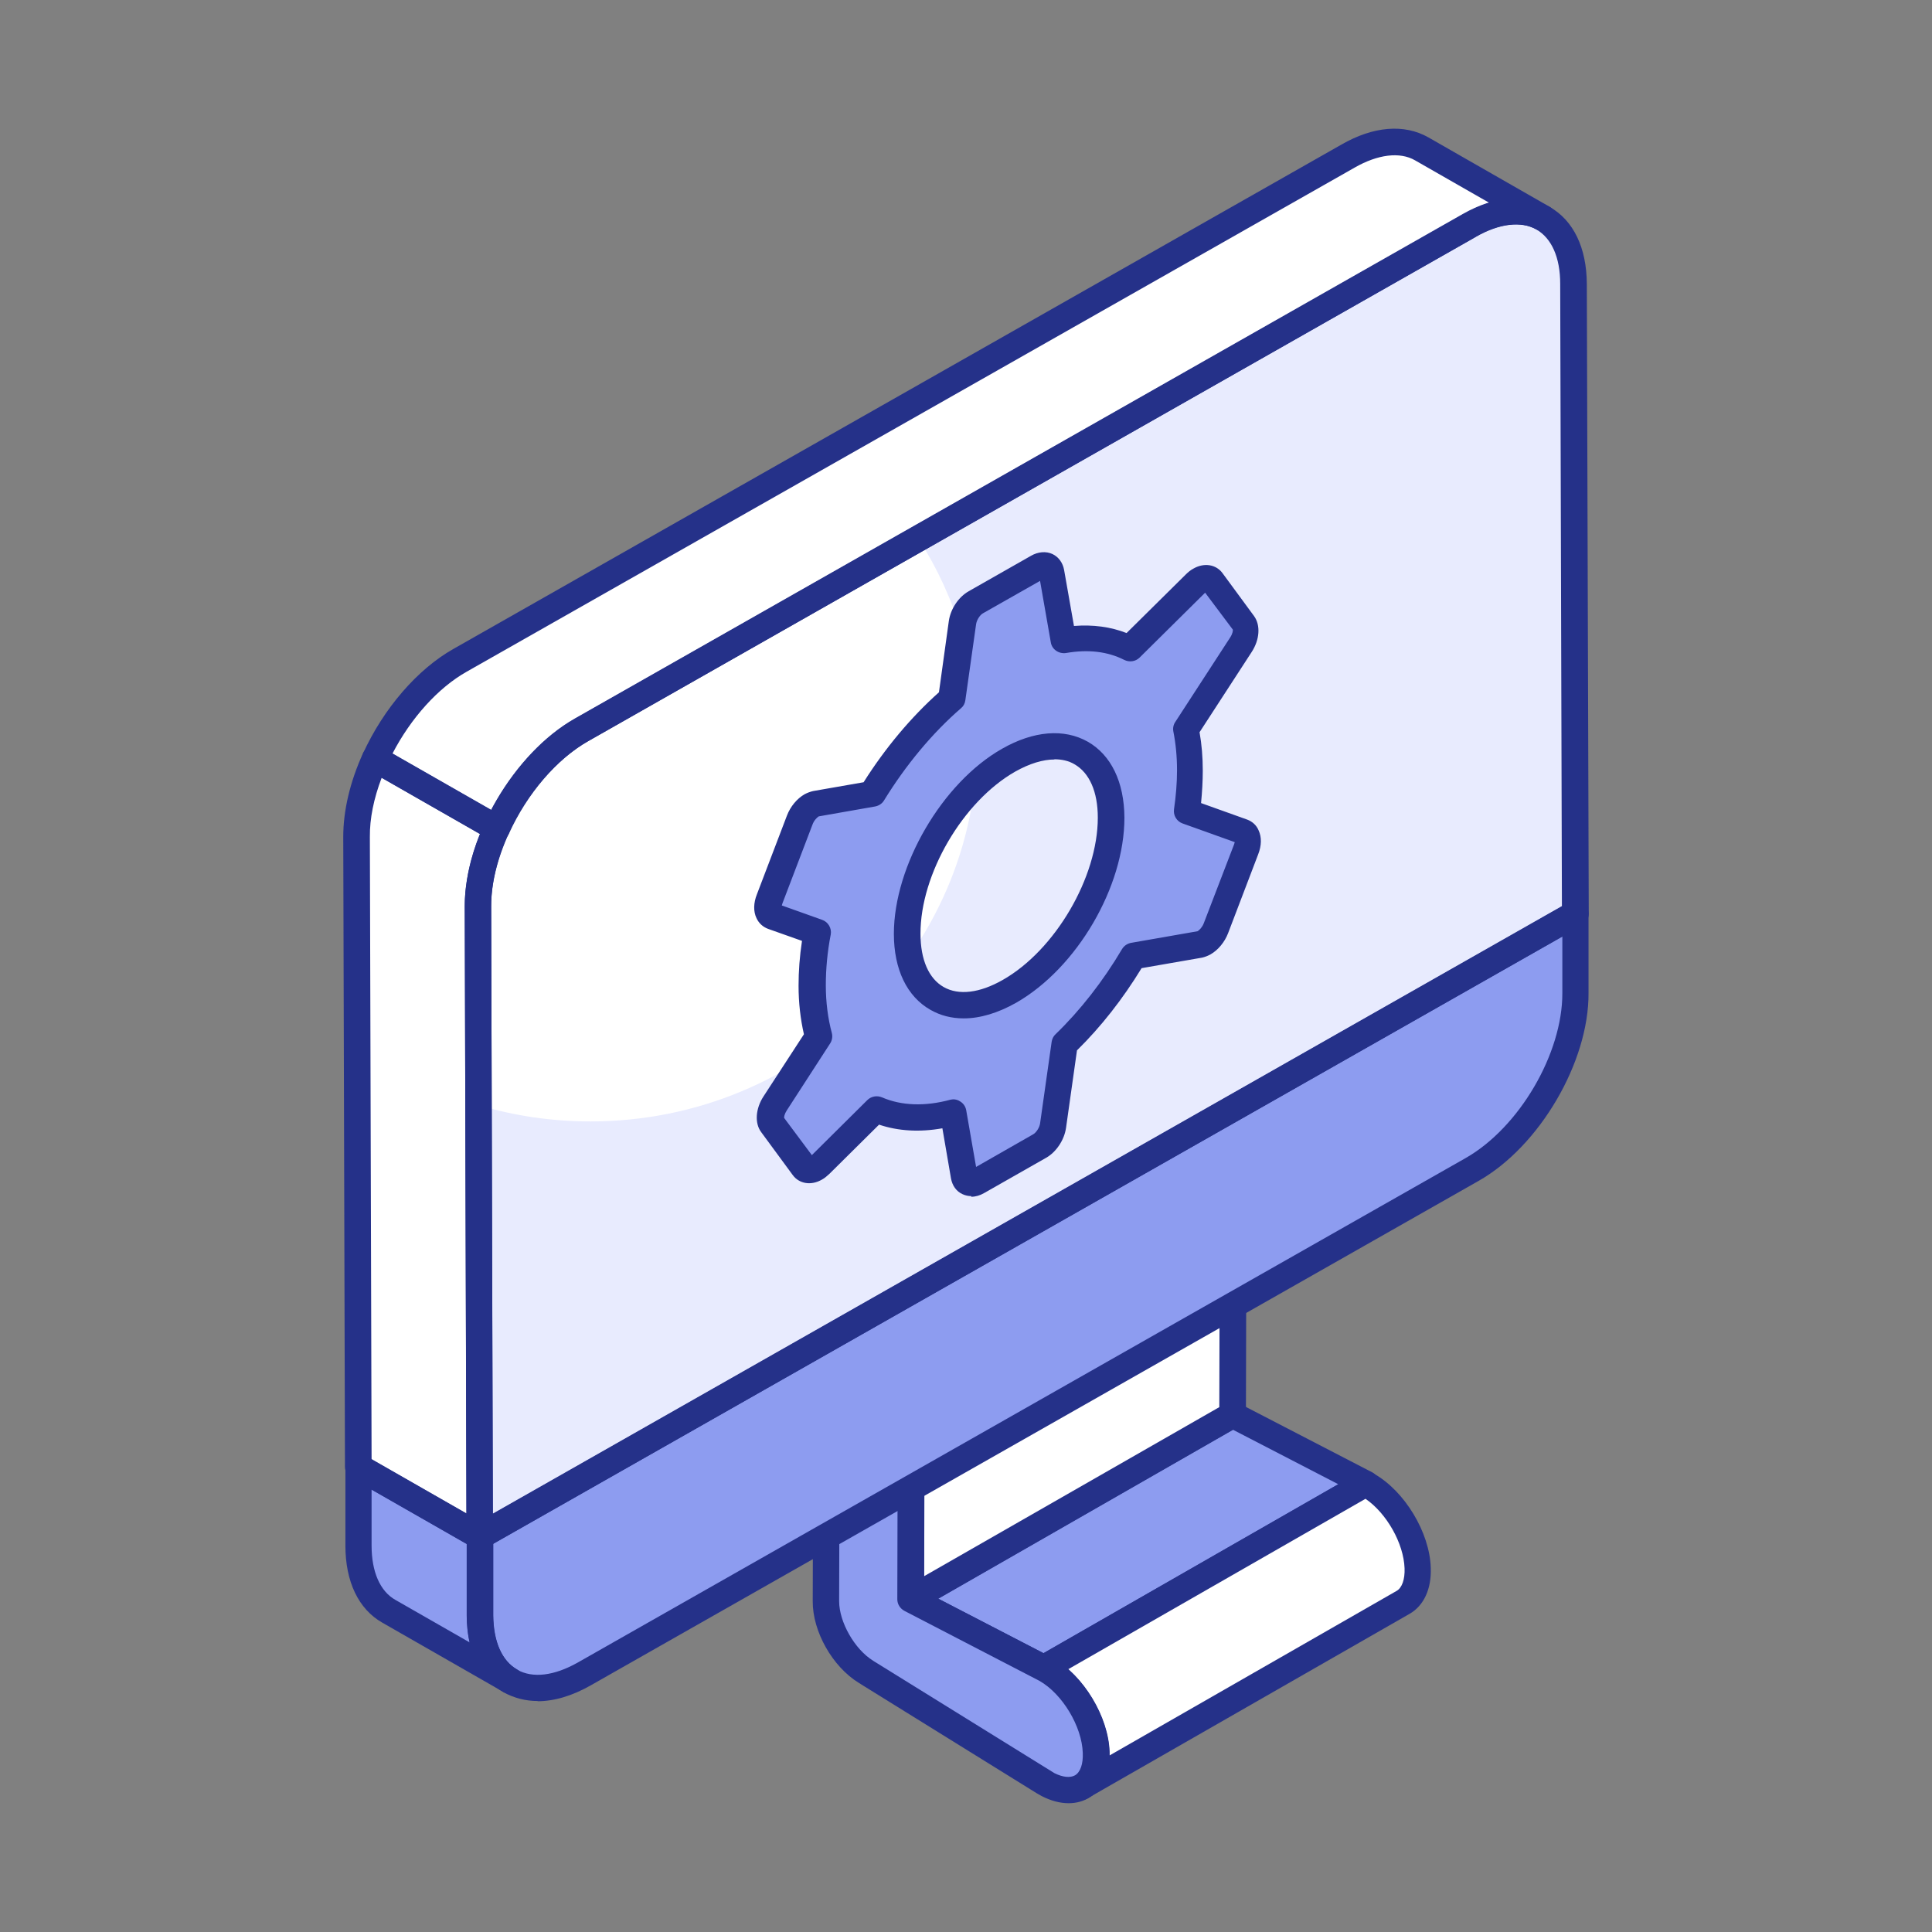
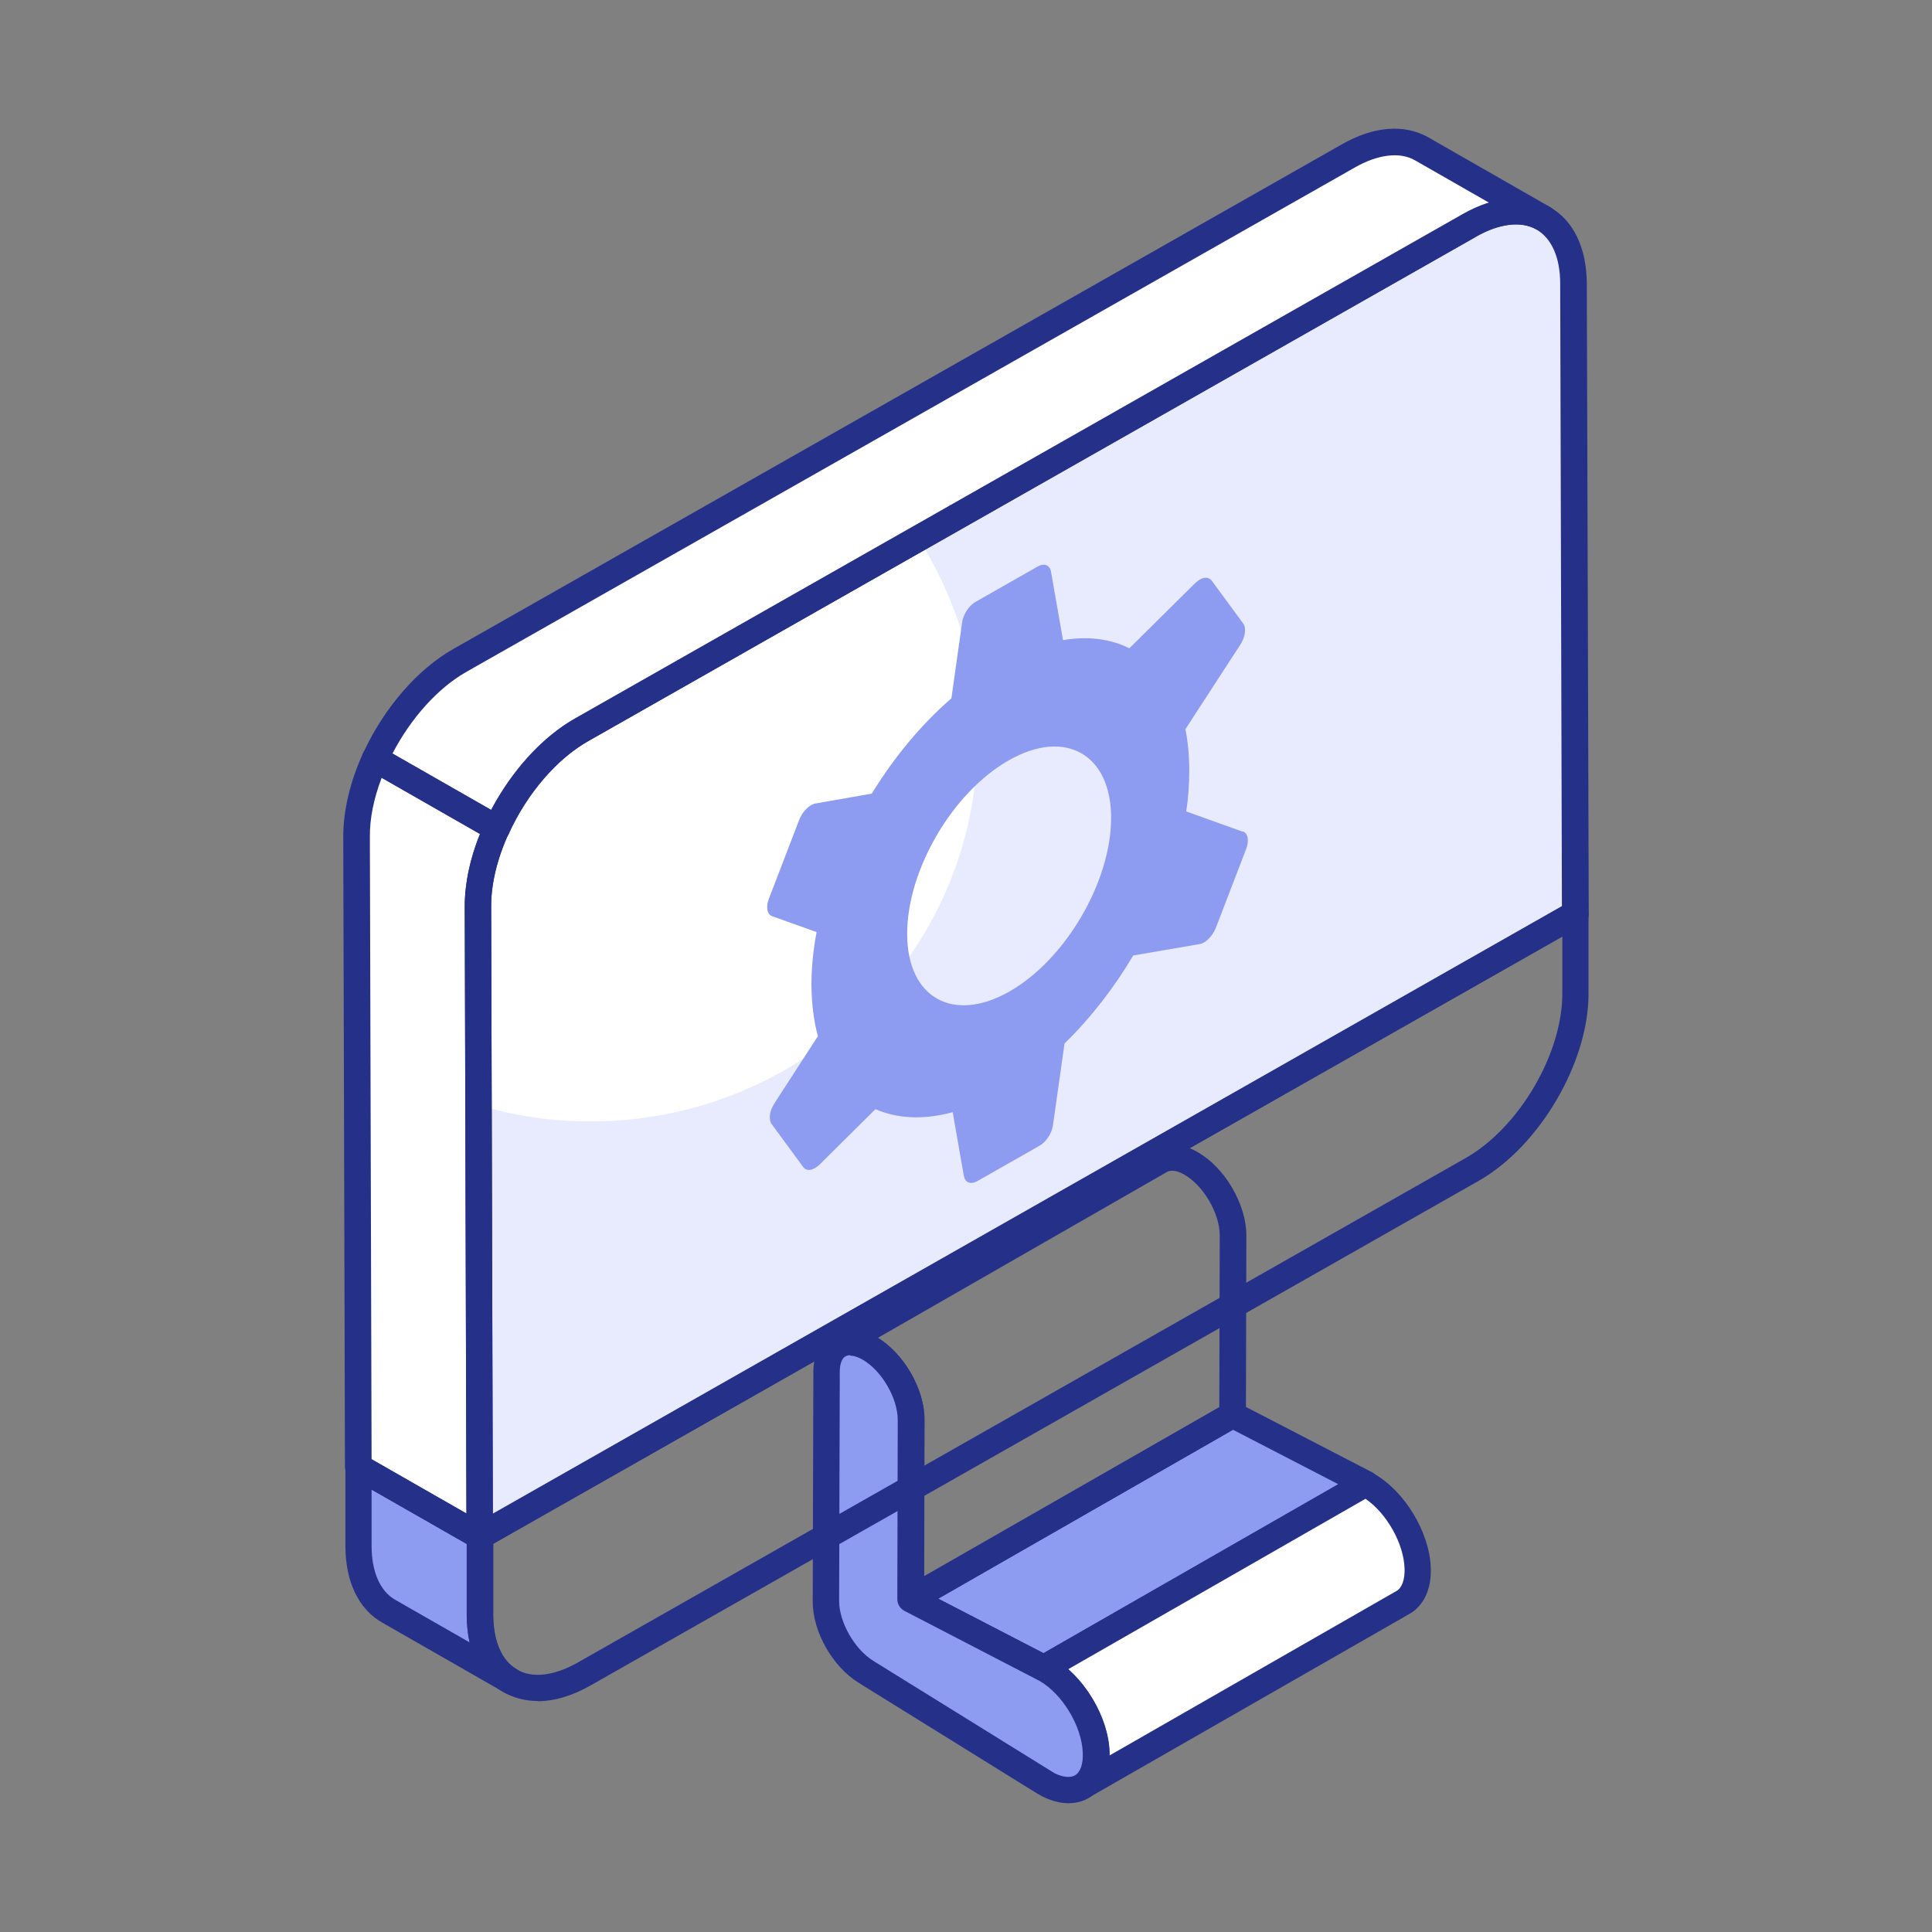
<svg xmlns="http://www.w3.org/2000/svg" id="b" data-name="Calque 2" viewBox="0 0 90 90">
  <rect x="0" y="0" width="90" height="90" fill="#808080" stroke="none" />
  <defs>
    <clipPath id="d">
      <rect x="15.99" y="6" width="58.02" height="78" style="fill: none;" />
    </clipPath>
  </defs>
  <g id="c" data-name="Calque 1">
    <g>
      <g style="clip-path: url(#d);">
        <g>
          <path d="M42.42,74.5l14.99-8.59,6.2,3.21-14.99,8.59-6.2-3.21Z" style="fill: #8d9cf0;" />
          <path d="M48.63,78.32c-.1,0-.2-.02-.29-.07l-6.2-3.21c-.2-.1-.33-.31-.33-.53,0-.22.11-.43.31-.54l14.99-8.59c.18-.1.41-.11.6-.01l6.2,3.21c.2.1.33.3.33.53,0,.22-.11.43-.31.54l-14.99,8.59c-.1.05-.2.08-.31.08h0ZM43.7,74.47l4.91,2.54,13.73-7.87-4.91-2.54-13.73,7.87h0Z" style="fill: #253189;" />
-           <path d="M57.44,57.56l-.02,8.35-14.99,8.59.02-8.35c.01-1.24-.87-2.74-1.96-3.36-.54-.3-1.04-.34-1.4-.13l14.98-8.6c.37-.2.86-.18,1.41.14,1.09.62,1.96,2.12,1.96,3.36Z" style="fill: #fff;" />
          <path d="M42.42,75.11c-.11,0-.21-.03-.31-.08-.19-.11-.31-.31-.31-.53l.02-8.35c0-1.02-.75-2.31-1.65-2.83-.31-.17-.6-.22-.76-.14h-.01c-.29.18-.67.08-.84-.21-.17-.29-.08-.66.21-.83,0,0,.02-.01.03-.02l14.96-8.59c.59-.32,1.33-.27,2.03.14,1.27.72,2.27,2.43,2.27,3.88l-.02,8.36c0,.22-.12.42-.31.53l-14.99,8.59c-.1.06-.2.08-.31.08ZM40.9,62.32c1.24.77,2.17,2.42,2.16,3.82l-.02,7.29,13.76-7.88.02-8c0-1.03-.76-2.32-1.65-2.83-.32-.19-.61-.23-.8-.13l-13.47,7.73h0Z" style="fill: #253189;" />
          <path d="M65.37,74.64l-14.99,8.59c.45-.26.71-.82.68-1.6-.05-1.45-1.08-3.16-2.33-3.86-.04-.02-.07-.04-.11-.06l14.99-8.59s.07.04.11.06c1.24.71,2.28,2.41,2.33,3.86.03.79-.23,1.35-.68,1.6Z" style="fill: #fff;" />
          <path d="M50.38,83.84c-.21,0-.42-.11-.53-.3-.17-.29-.07-.66.22-.83.25-.15.39-.54.37-1.05-.04-1.24-.95-2.75-2.02-3.36-.2-.1-.37-.33-.38-.55,0-.22.07-.45.26-.56l14.99-8.59c.19-.11.41-.11.6-.01l.13.07c1.42.81,2.58,2.73,2.63,4.37.04.98-.32,1.77-.99,2.15l-14.99,8.59c-.1.06-.2.08-.31.08h0ZM49.76,77.76c1.08.96,1.87,2.5,1.92,3.85,0,.06,0,.12,0,.17l13.38-7.67c.25-.14.39-.54.37-1.05-.04-1.17-.84-2.57-1.82-3.24l-13.85,7.94h0Z" style="fill: #253189;" />
          <path d="M40.49,62.79c1.09.62,1.97,2.12,1.96,3.35l-.02,8.35,6.2,3.21s.07.04.11.06c1.24.71,2.28,2.41,2.33,3.86.06,1.5-.94,2.17-2.24,1.5l-.21-.12-8.17-5.07-.09-.06c-1.06-.65-1.87-2.11-1.87-3.29l.03-10.69c0-1.23.89-1.73,1.98-1.11h0Z" style="fill: #8d9cf0;" />
          <path d="M49.77,84c-.39,0-.81-.11-1.24-.33l-.23-.13-8.19-5.08s-.1-.07-.11-.07c-1.22-.75-2.15-2.39-2.14-3.8l.03-10.69c0-.81.33-1.45.89-1.77.57-.32,1.3-.27,2.02.14,1.28.73,2.28,2.43,2.27,3.88l-.02,7.98,6,3.11c1.43.81,2.59,2.73,2.64,4.37.03.95-.31,1.73-.93,2.12-.29.18-.62.27-.97.27h0ZM39.6,63.13c-.08,0-.15.02-.21.05-.17.09-.27.36-.27.72l-.03,10.69c0,.97.72,2.24,1.58,2.77,0,0,.1.07.11.07l8.34,5.17c.38.19.73.23.96.1.25-.15.38-.53.36-1.04-.04-1.24-.95-2.75-2.02-3.36l-6.29-3.26c-.2-.11-.33-.31-.33-.54l.02-8.35c0-1.02-.75-2.31-1.65-2.82-.21-.12-.41-.18-.57-.18h0Z" style="fill: #253189;" />
          <path d="M24.09,78.17l-5.66-3.24c-.88-.5-1.41-1.55-1.41-3.06l-.02-3.67,5.66,3.24v3.68c.01,1.5.55,2.55,1.42,3.05h0Z" style="fill: #8d9cf0;" />
-           <path d="M73.38,42.57v3.68c.02,3.02-2.14,6.7-4.81,8.22l-41.36,23.5c-2.67,1.52-4.85.3-4.85-2.72v-3.68s51.02-29,51.02-29Z" style="fill: #8d9cf0;" />
          <path d="M68.45,10.5c2.67-1.52,4.84-.3,4.85,2.72l.08,29.35-51.03,29-.08-29.35c0-3.02,2.15-6.7,4.82-8.22l41.36-23.5Z" style="fill: #fff;" />
          <path d="M73.38,42.58l-51.03,28.99-.06-20.09c1.66.5,3.4.76,5.22.76,9.95,0,18.02-7.94,18.02-17.73,0-3.47-1-6.69-2.74-9.41l25.65-14.58c2.66-1.52,4.84-.3,4.85,2.72l.08,29.35h0Z" style="fill: #e8ebfe;" />
          <path d="M16.61,38.99l.08,29.35,5.66,3.24-.08-29.35c0-1.17.32-2.43.87-3.64l-5.67-3.24c-.55,1.2-.88,2.47-.87,3.64Z" style="fill: #fff;" />
          <path d="M66.22,6.93c-.88-.5-2.1-.43-3.44.34L21.43,30.76c-1.64.93-3.08,2.68-3.95,4.59l5.67,3.24c.87-1.91,2.31-3.65,3.95-4.59l41.35-23.49c1.34-.77,2.56-.84,3.44-.34l-5.66-3.24h0Z" style="fill: #fff;" />
          <path d="M23.78,78.91c-.1,0-.21-.03-.31-.08l-5.66-3.24c-1.11-.63-1.72-1.91-1.72-3.59v-3.67c-.01-.22.1-.42.3-.53.19-.11.43-.11.62,0l5.66,3.24c.19.11.31.31.31.53v3.68c.01,1.22.4,2.12,1.11,2.52.29.17.39.54.22.83-.12.2-.32.3-.53.3ZM17.31,69.39v2.61c0,1.23.4,2.13,1.11,2.53l3.46,1.98c-.09-.39-.13-.81-.13-1.26v-3.33s-4.44-2.53-4.44-2.53Z" style="fill: #253189;" />
          <path d="M25.05,79.24c-.57,0-1.1-.14-1.58-.4-1.11-.63-1.72-1.9-1.73-3.58v-3.68c0-.22.11-.42.3-.53l51.03-29c.19-.11.43-.11.62,0,.19.11.31.31.31.53v3.68c.02,3.21-2.28,7.14-5.12,8.75l-41.36,23.5c-.86.49-1.7.74-2.48.74h0ZM22.97,71.92v3.33c.01,1.23.41,2.12,1.12,2.53.72.41,1.72.29,2.82-.33l41.36-23.5c2.5-1.42,4.52-4.87,4.51-7.69v-2.63s-49.81,28.29-49.81,28.29Z" style="fill: #253189;" />
          <path d="M22.35,72.18c-.11,0-.21-.03-.31-.08-.19-.11-.31-.31-.31-.53l-.08-29.35c-.01-3.21,2.29-7.14,5.13-8.75l41.36-23.5c1.5-.85,2.93-.97,4.05-.33,1.11.63,1.72,1.9,1.73,3.58l.09,29.35c0,.22-.12.42-.31.53l-51.03,28.99c-.1.06-.2.08-.31.08ZM68.75,11.03l-41.36,23.5c-2.5,1.42-4.52,4.87-4.51,7.69l.08,28.29,49.8-28.3-.08-28.99c0-1.23-.4-2.12-1.11-2.53-.72-.41-1.72-.29-2.82.33h0Z" style="fill: #253189;" />
          <path d="M22.35,72.18c-.11,0-.21-.03-.31-.08l-5.66-3.24c-.19-.11-.31-.31-.31-.53l-.08-29.35c0-1.21.31-2.55.92-3.89.07-.16.21-.28.37-.33.17-.05.35-.03.5.05l5.67,3.24c.27.16.38.49.25.78-.54,1.18-.82,2.35-.82,3.38l.08,29.35c0,.22-.12.42-.31.53-.1.06-.2.08-.31.08h0ZM17.3,67.98l4.43,2.53-.08-28.28c0-1.06.24-2.22.71-3.38l-4.58-2.62c-.37.97-.56,1.91-.55,2.76l.08,29Z" style="fill: #253189;" />
          <path d="M23.14,39.2c-.11,0-.21-.03-.31-.08l-5.67-3.24c-.27-.16-.38-.49-.25-.78.96-2.1,2.53-3.92,4.21-4.87L62.48,6.74c1.49-.86,2.93-.98,4.06-.34l5.66,3.24h0c.29.17.4.54.22.83-.17.29-.55.39-.84.22-.71-.4-1.74-.28-2.82.34l-41.35,23.49c-1.46.83-2.85,2.44-3.7,4.31-.07.16-.21.28-.37.33-.06.02-.13.03-.19.03h0ZM18.28,35.11l4.6,2.63c.97-1.83,2.39-3.4,3.91-4.26l41.36-23.49c.42-.24.83-.42,1.23-.54l-3.46-1.98c-.71-.41-1.74-.28-2.82.34L21.74,31.29c-1.33.75-2.6,2.16-3.46,3.82Z" style="fill: #253189;" />
          <path d="M57.9,38.73c.24.09.3.43.15.82l-1.41,3.67c-.12.3-.33.55-.55.68-.07.04-.14.07-.21.08l-3.09.53c-.9,1.52-1.99,2.92-3.2,4.1l-.54,3.81c-.05.37-.31.77-.62.95l-2.9,1.65c-.31.17-.57.08-.63-.24l-.52-2.97c-1.36.37-2.58.3-3.6-.14l-2.59,2.57c-.07.07-.15.13-.22.17-.22.13-.43.12-.55-.04l-1.47-2c-.16-.21-.1-.63.13-.98l2.02-3.12c-.19-.7-.29-1.5-.3-2.37,0-.81.08-1.64.24-2.48l-2.07-.74c-.24-.09-.3-.43-.15-.82l1.41-3.67c.12-.3.33-.55.55-.68.07-.04.14-.07.21-.08l2.62-.46c1.03-1.68,2.3-3.22,3.71-4.44l.5-3.54c.05-.37.32-.78.62-.95l2.9-1.65c.3-.17.57-.07.62.24l.56,3.19c1.16-.2,2.21-.06,3.09.38l3.06-3.03c.07-.07.15-.13.22-.17.22-.13.43-.11.55.04l1.47,2c.16.21.1.63-.13.99l-2.56,3.94c.12.58.18,1.23.18,1.92,0,.63-.04,1.26-.14,1.91l2.62.94h0ZM47.02,46.19c2.62-1.49,4.74-5.12,4.74-8.09,0-2.97-2.14-4.18-4.77-2.68-2.62,1.49-4.74,5.12-4.73,8.09,0,2.97,2.14,4.17,4.76,2.68" style="fill: #8d9cf0;" />
-           <path d="M45.25,55.72c-.14,0-.28-.03-.41-.09-.29-.13-.48-.4-.54-.74l-.4-2.33c-1.06.19-2.06.13-2.95-.17l-2.31,2.29c-.11.1-.22.2-.35.27-.5.29-1.06.2-1.36-.21l-1.47-2c-.31-.41-.27-1.09.11-1.67l1.88-2.89c-.16-.7-.25-1.46-.25-2.26,0-.67.05-1.37.16-2.09l-1.58-.56c-.24-.09-.43-.26-.54-.5-.15-.31-.14-.71.02-1.11l1.4-3.67c.16-.42.47-.79.82-.99.13-.07.27-.12.4-.15l2.35-.41c1.01-1.6,2.22-3.04,3.51-4.19l.46-3.32c.08-.56.45-1.12.93-1.39l2.9-1.65c.33-.19.7-.22,1-.08.29.14.48.41.54.74l.46,2.61c.89-.07,1.71.04,2.45.33l2.76-2.73c.11-.11.22-.2.35-.27.5-.29,1.06-.2,1.36.21l1.47,2c.31.43.26,1.1-.11,1.67l-2.43,3.74c.1.56.15,1.16.15,1.79,0,.49-.03,1-.08,1.51l2.15.77h0c.24.09.43.26.53.5.15.32.14.71-.02,1.12l-1.4,3.67c-.16.42-.47.79-.82.99-.13.07-.26.12-.39.15l-2.82.49c-.88,1.44-1.89,2.73-3.01,3.83l-.51,3.61c-.08.56-.45,1.12-.92,1.39l-2.9,1.65c-.19.11-.4.17-.6.17h0ZM44.4,51.21c.11,0,.23.03.33.1.15.09.25.24.28.41l.46,2.64,2.66-1.52c.13-.07.29-.3.32-.5l.54-3.81c.02-.13.08-.26.18-.35,1.15-1.11,2.22-2.48,3.1-3.97.09-.15.25-.26.43-.29l3.09-.54c.09-.06.22-.19.29-.38l1.41-3.67s.02-.07.03-.1l-2.43-.87c-.28-.1-.44-.38-.4-.66.09-.62.14-1.23.14-1.82,0-.64-.06-1.25-.17-1.8-.03-.16,0-.32.09-.45l2.56-3.94c.11-.17.13-.32.12-.36l-1.29-1.72-3.05,3.02c-.19.19-.48.23-.72.11-.77-.39-1.68-.5-2.71-.32-.34.05-.66-.17-.71-.5l-.5-2.86-2.66,1.51c-.13.07-.29.3-.32.51l-.5,3.54c-.02.15-.09.28-.2.37-1.33,1.15-2.57,2.64-3.59,4.3-.09.15-.25.25-.42.28l-2.62.46c-.09.06-.22.19-.29.38l-1.4,3.67s-.02.07-.03.1l1.88.67c.28.1.45.39.4.68-.16.82-.23,1.62-.23,2.37,0,.8.1,1.55.28,2.22.04.16.02.34-.08.49l-2.02,3.12c-.11.17-.13.31-.12.35l1.29,1.73,2.58-2.56c.18-.18.45-.23.69-.13.9.39,2,.43,3.18.11.05-.01.11-.02.16-.02h0ZM37.93,54.02h0s0,0,0,0ZM55.96,27.4s0,0,0,0h0s0,0,0,0ZM44.89,47.44c-.56,0-1.08-.13-1.55-.4-1.09-.62-1.7-1.88-1.7-3.54,0-3.17,2.25-7.04,5.04-8.62,1.47-.84,2.89-.95,3.99-.33,1.09.62,1.7,1.88,1.71,3.54,0,3.22-2.21,7-5.04,8.62-.85.48-1.68.73-2.44.73h0ZM49.12,35.38c-.54,0-1.16.19-1.82.56-2.45,1.39-4.43,4.79-4.42,7.56,0,1.21.39,2.09,1.08,2.48.7.4,1.68.28,2.75-.33,2.45-1.39,4.43-4.79,4.43-7.56,0-1.21-.39-2.09-1.09-2.49-.27-.16-.59-.23-.94-.23h0Z" style="fill: #253189;" />
        </g>
      </g>
-       <rect width="90" height="90" style="fill: none;" />
    </g>
  </g>
</svg>